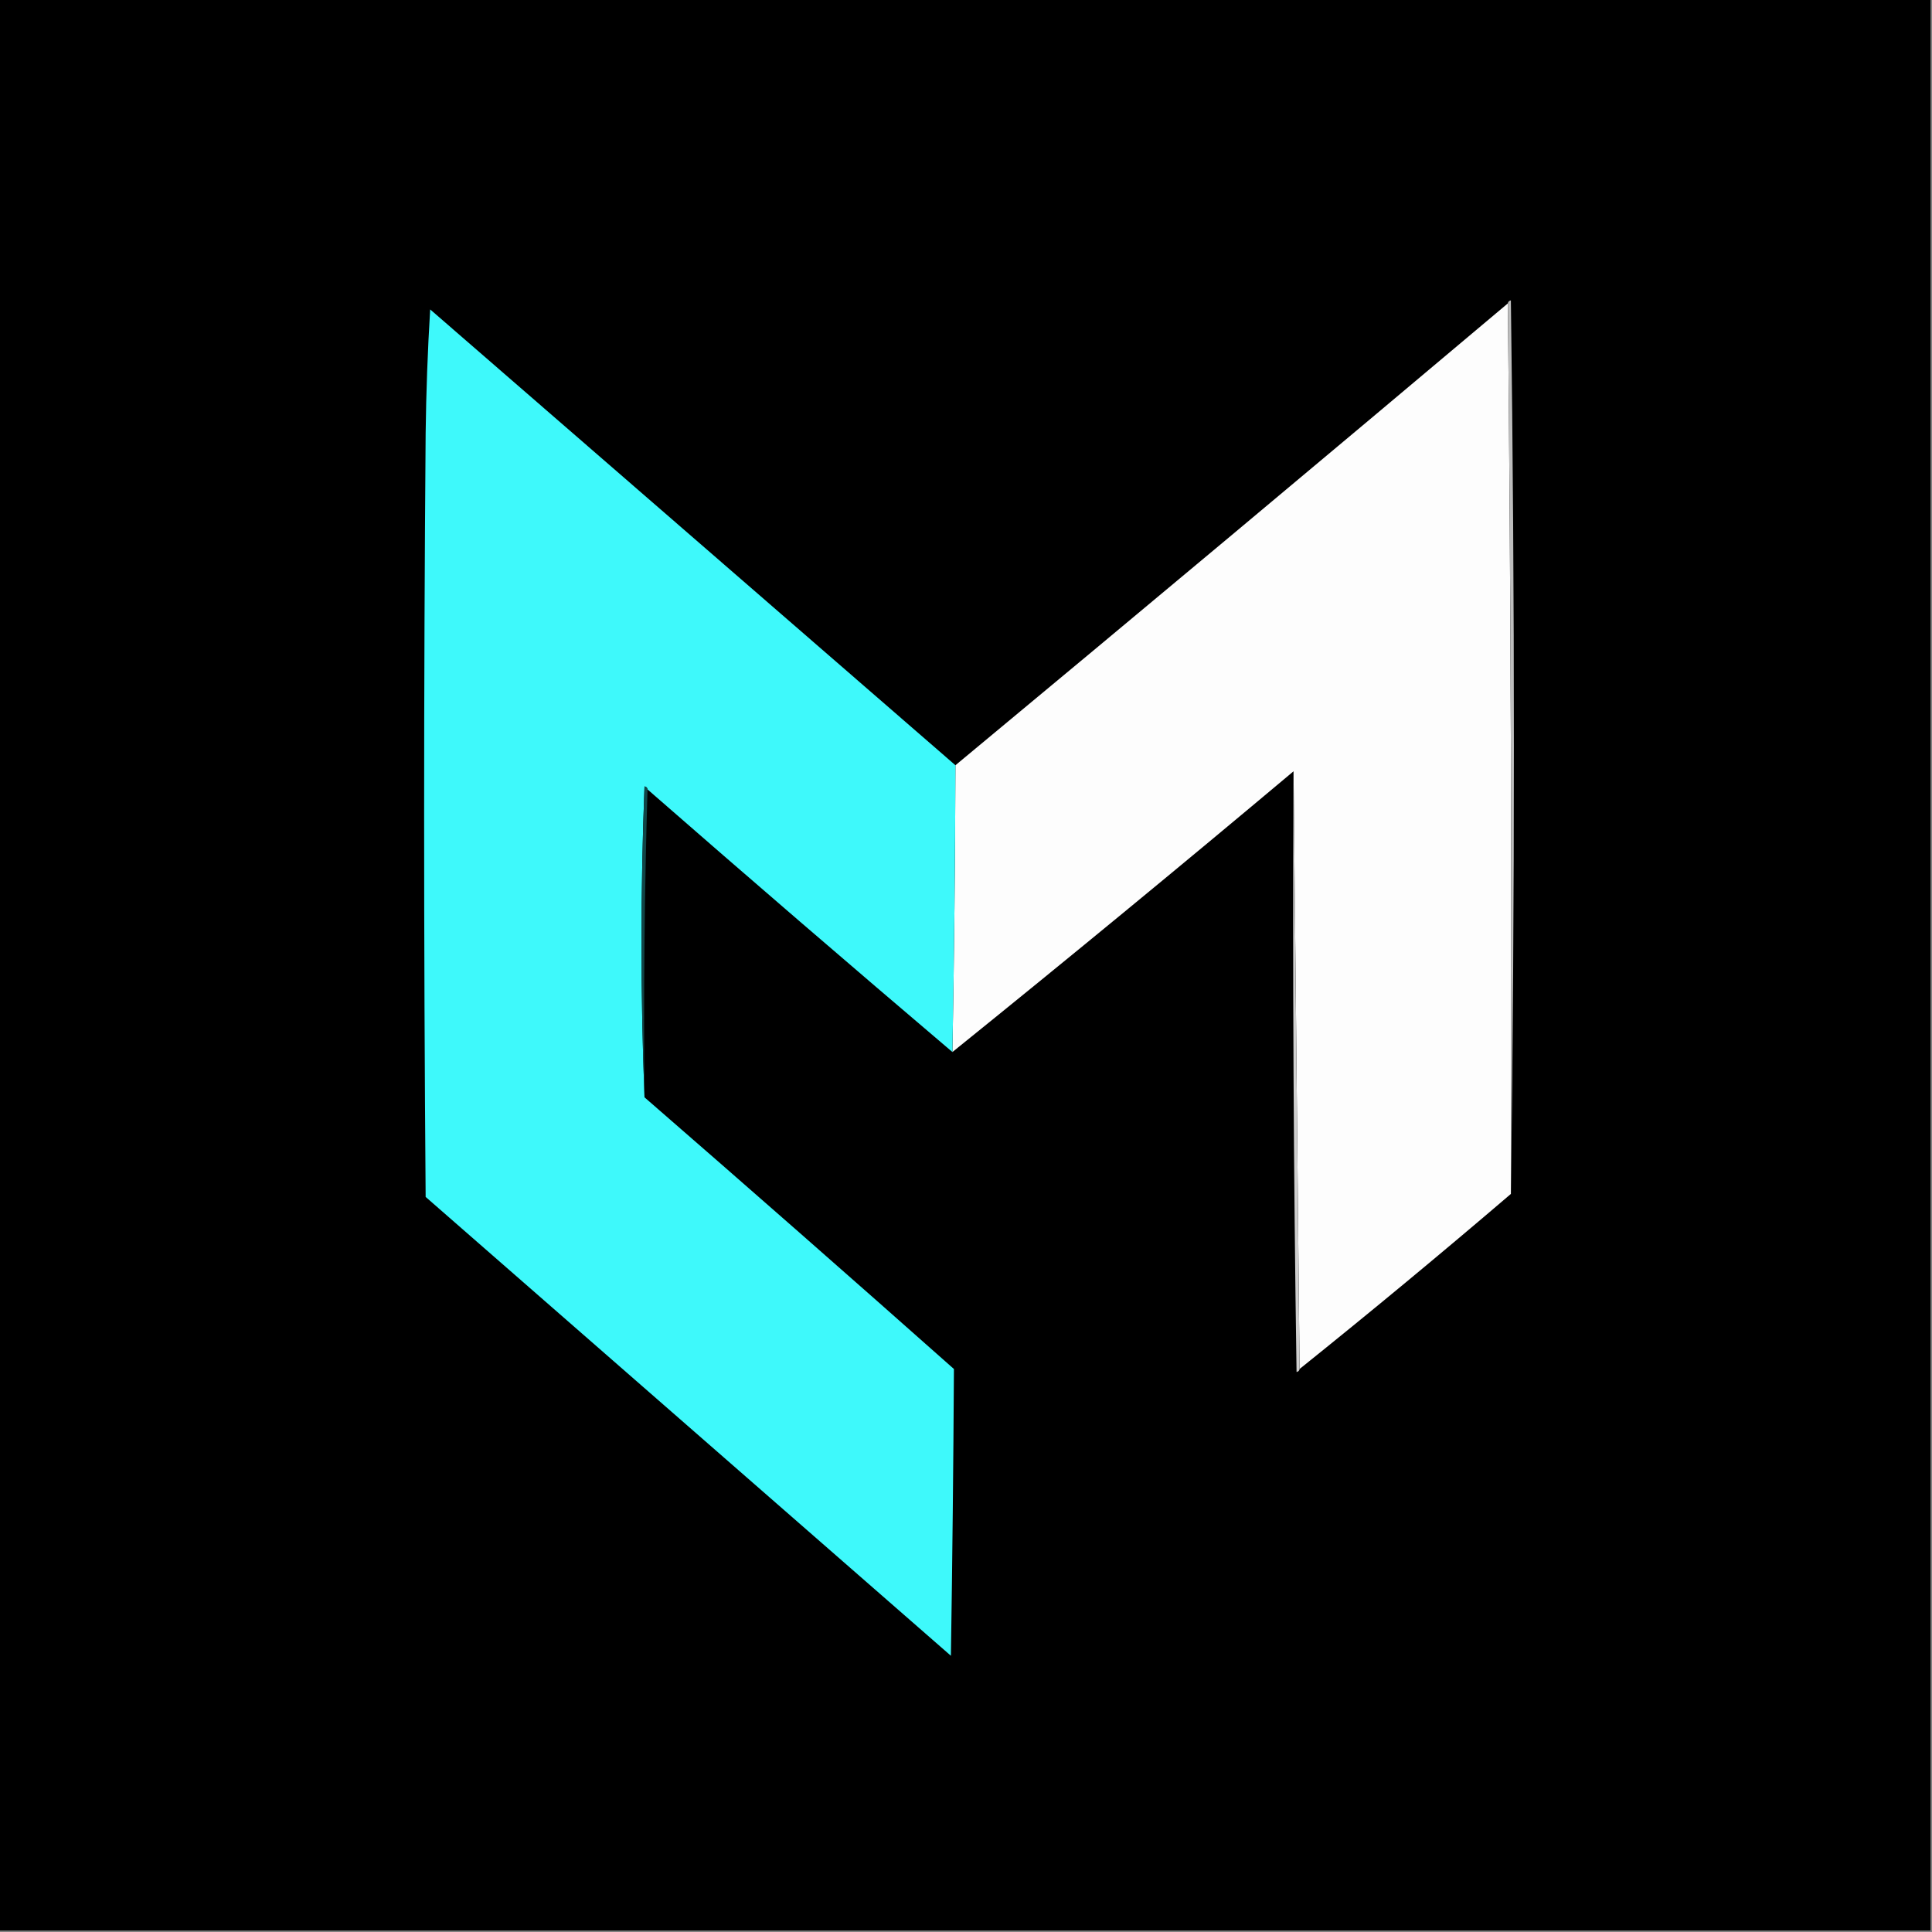
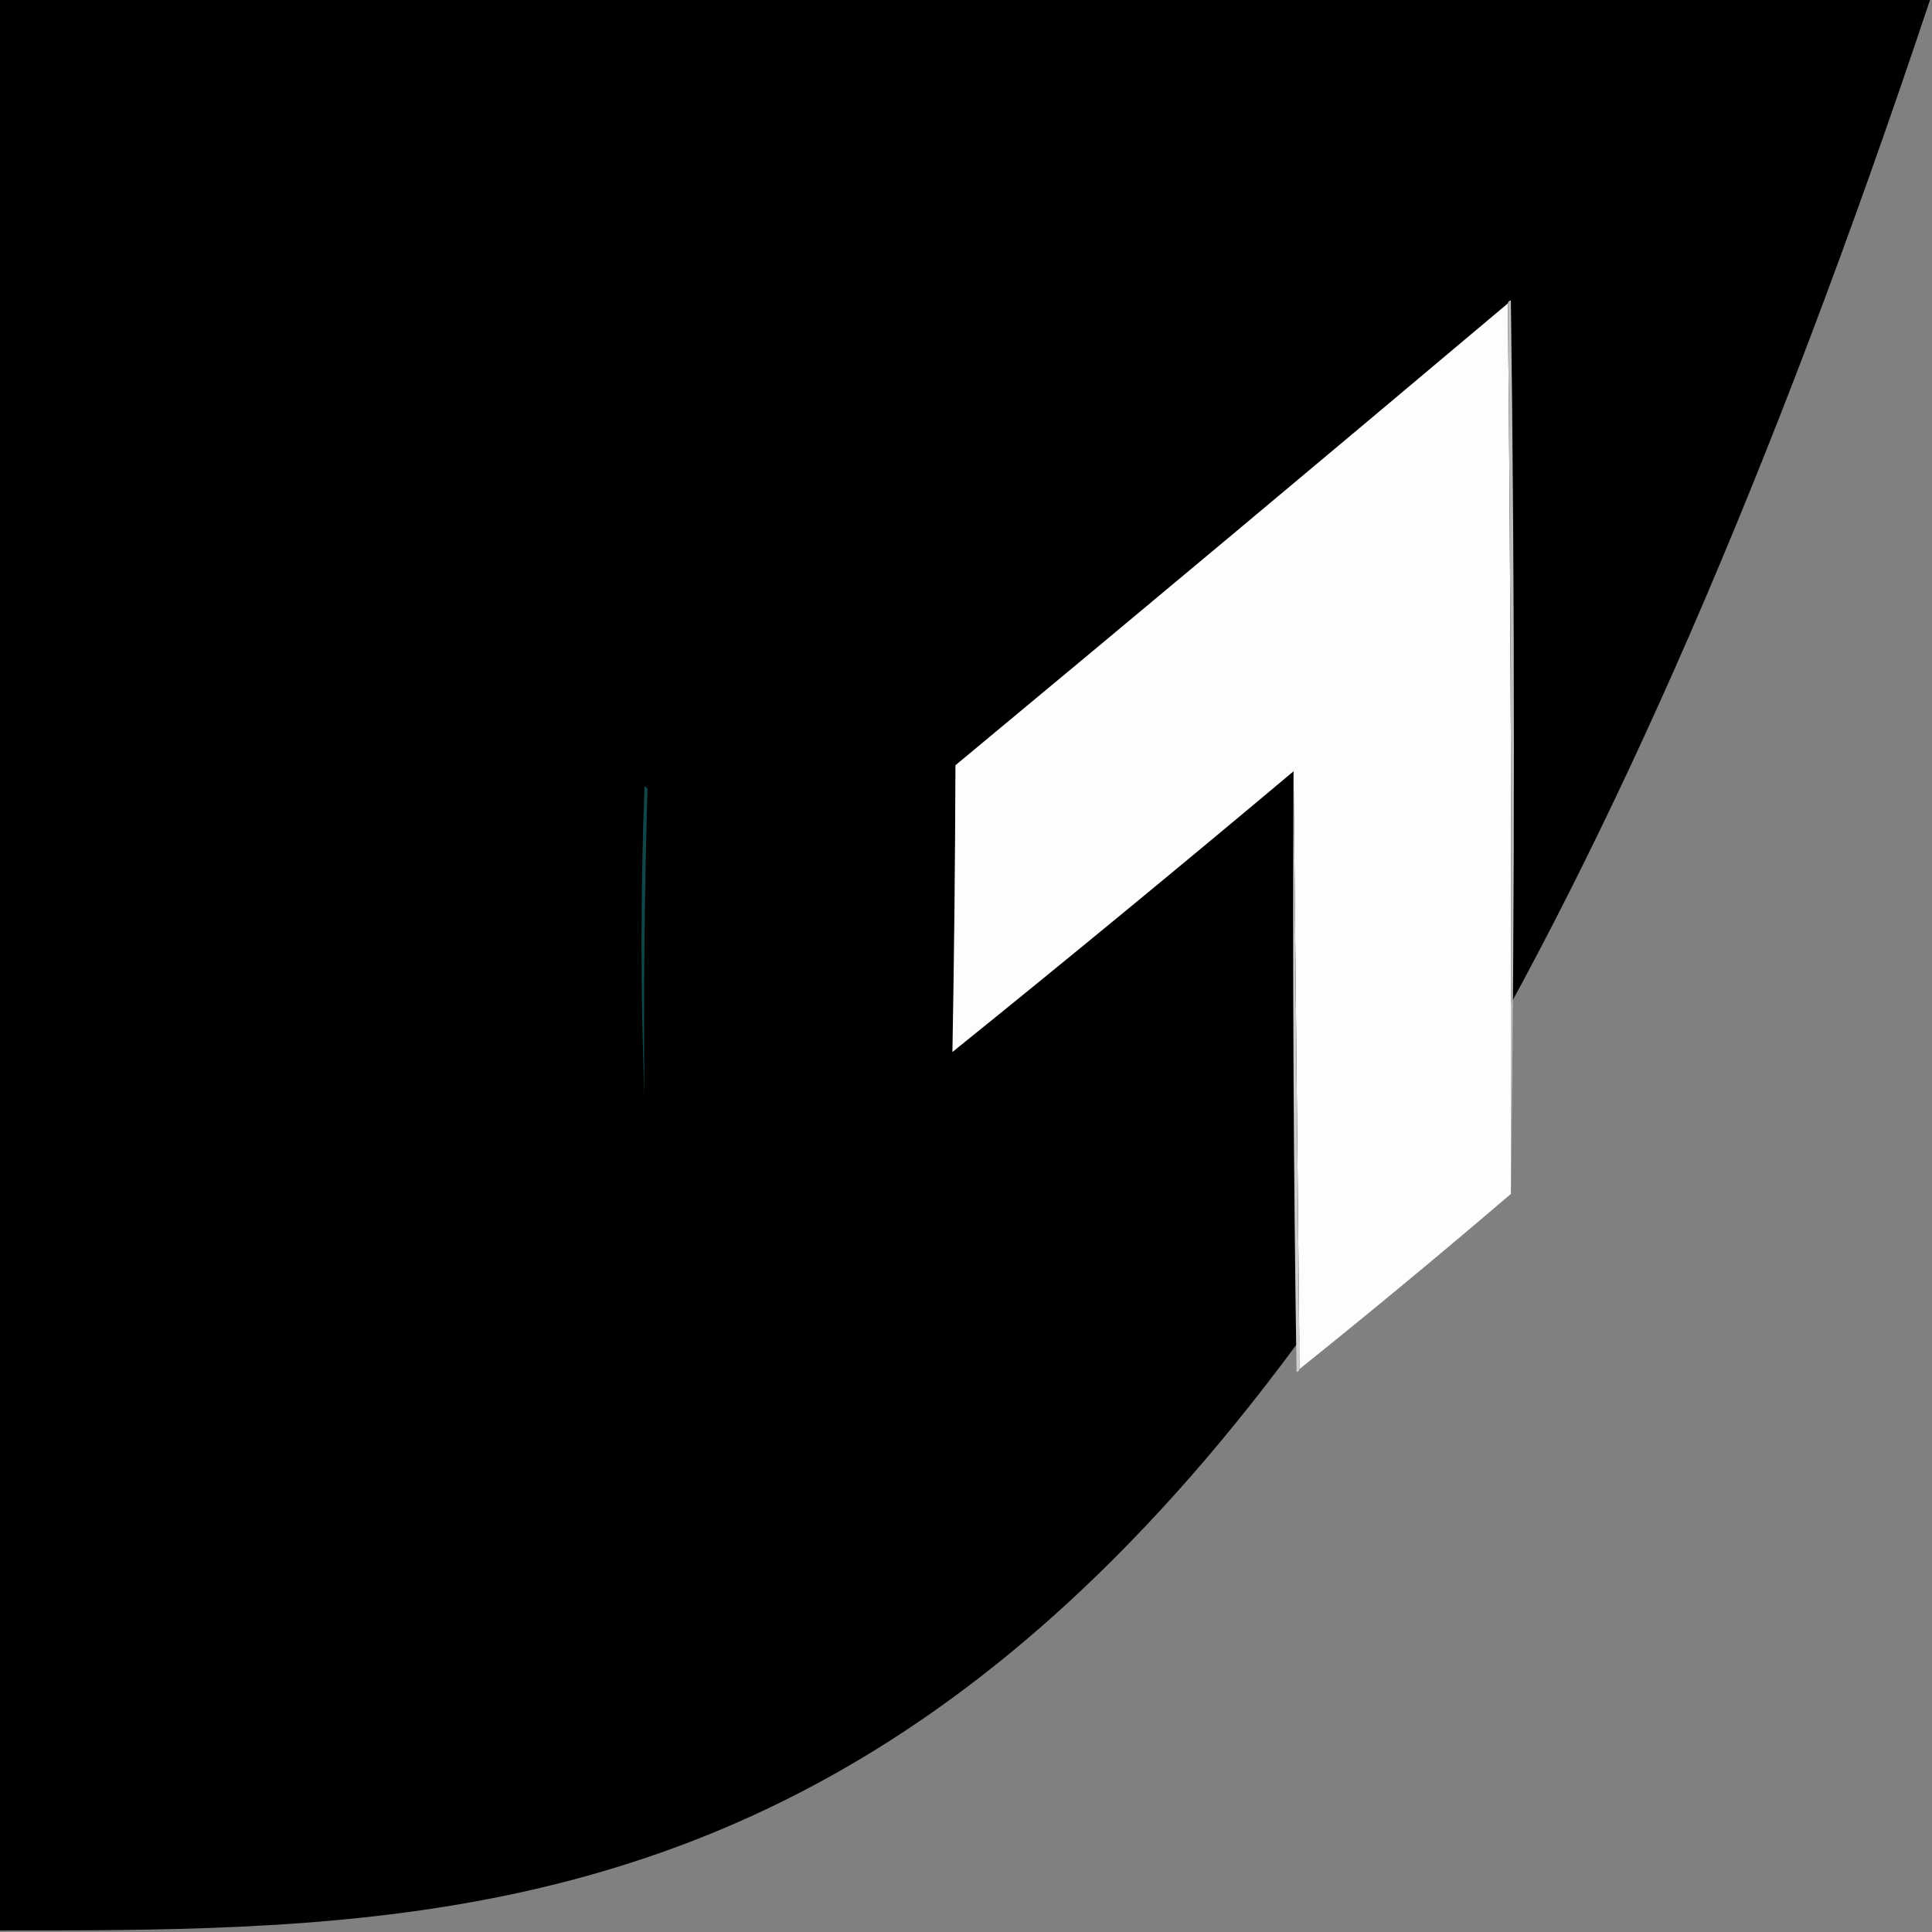
<svg xmlns="http://www.w3.org/2000/svg" version="1.1" width="640px" height="640px" style="shape-rendering:geometricPrecision; text-rendering:geometricPrecision; image-rendering:optimizeQuality; fill-rule:evenodd; clip-rule:evenodd">
  <rect width="100%" height="100%" fill="#808080" stroke="none" />
  <g>
-     <path style="opacity:1" fill="#000000" d="M -0.5,-0.5 C 212.833,-0.5 426.167,-0.5 639.5,-0.5C 639.5,212.833 639.5,426.167 639.5,639.5C 426.167,639.5 212.833,639.5 -0.5,639.5C -0.5,426.167 -0.5,212.833 -0.5,-0.5 Z" />
+     <path style="opacity:1" fill="#000000" d="M -0.5,-0.5 C 212.833,-0.5 426.167,-0.5 639.5,-0.5C 426.167,639.5 212.833,639.5 -0.5,639.5C -0.5,426.167 -0.5,212.833 -0.5,-0.5 Z" />
  </g>
  <g>
    <path style="opacity:1" fill="#fdfdfd" d="M 499.5,100.5 C 500.499,198.665 500.833,296.999 500.5,395.5C 477.458,415.21 454.125,434.544 430.5,453.5C 429.833,387.5 429.167,321.5 428.5,255.5C 391.124,286.878 353.458,317.878 315.5,348.5C 316.075,316.836 316.408,285.17 316.5,253.5C 377.645,202.748 438.645,151.748 499.5,100.5 Z" />
  </g>
  <g>
    <path style="opacity:1" fill="#bdbdbd" d="M 499.5,100.5 C 499.56,99.957 499.893,99.624 500.5,99.5C 501.832,198.332 501.832,296.999 500.5,395.5C 500.833,296.999 500.499,198.665 499.5,100.5 Z" />
  </g>
  <g>
-     <path style="opacity:1" fill="#3ef9fb" d="M 316.5,253.5 C 316.408,285.17 316.075,316.836 315.5,348.5C 281.647,319.737 247.98,290.737 214.5,261.5C 214.44,260.957 214.107,260.624 213.5,260.5C 212.17,294.998 212.17,329.331 213.5,363.5C 247.795,393.291 281.962,423.291 316,453.5C 315.823,485.159 315.489,516.825 315,548.5C 257,497.833 199,447.167 141,396.5C 140.333,312.167 140.333,227.833 141,143.5C 141.167,129.821 141.667,116.154 142.5,102.5C 200.52,152.856 258.52,203.189 316.5,253.5 Z" />
-   </g>
+     </g>
  <g>
    <path style="opacity:1" fill="#114547" d="M 214.5,261.5 C 213.502,295.329 213.168,329.329 213.5,363.5C 212.17,329.331 212.17,294.998 213.5,260.5C 214.107,260.624 214.44,260.957 214.5,261.5 Z" />
  </g>
  <g>
    <path style="opacity:1" fill="#cecece" d="M 428.5,255.5 C 429.167,321.5 429.833,387.5 430.5,453.5C 430.44,454.043 430.107,454.376 429.5,454.5C 428.5,388.17 428.167,321.837 428.5,255.5 Z" />
  </g>
</svg>